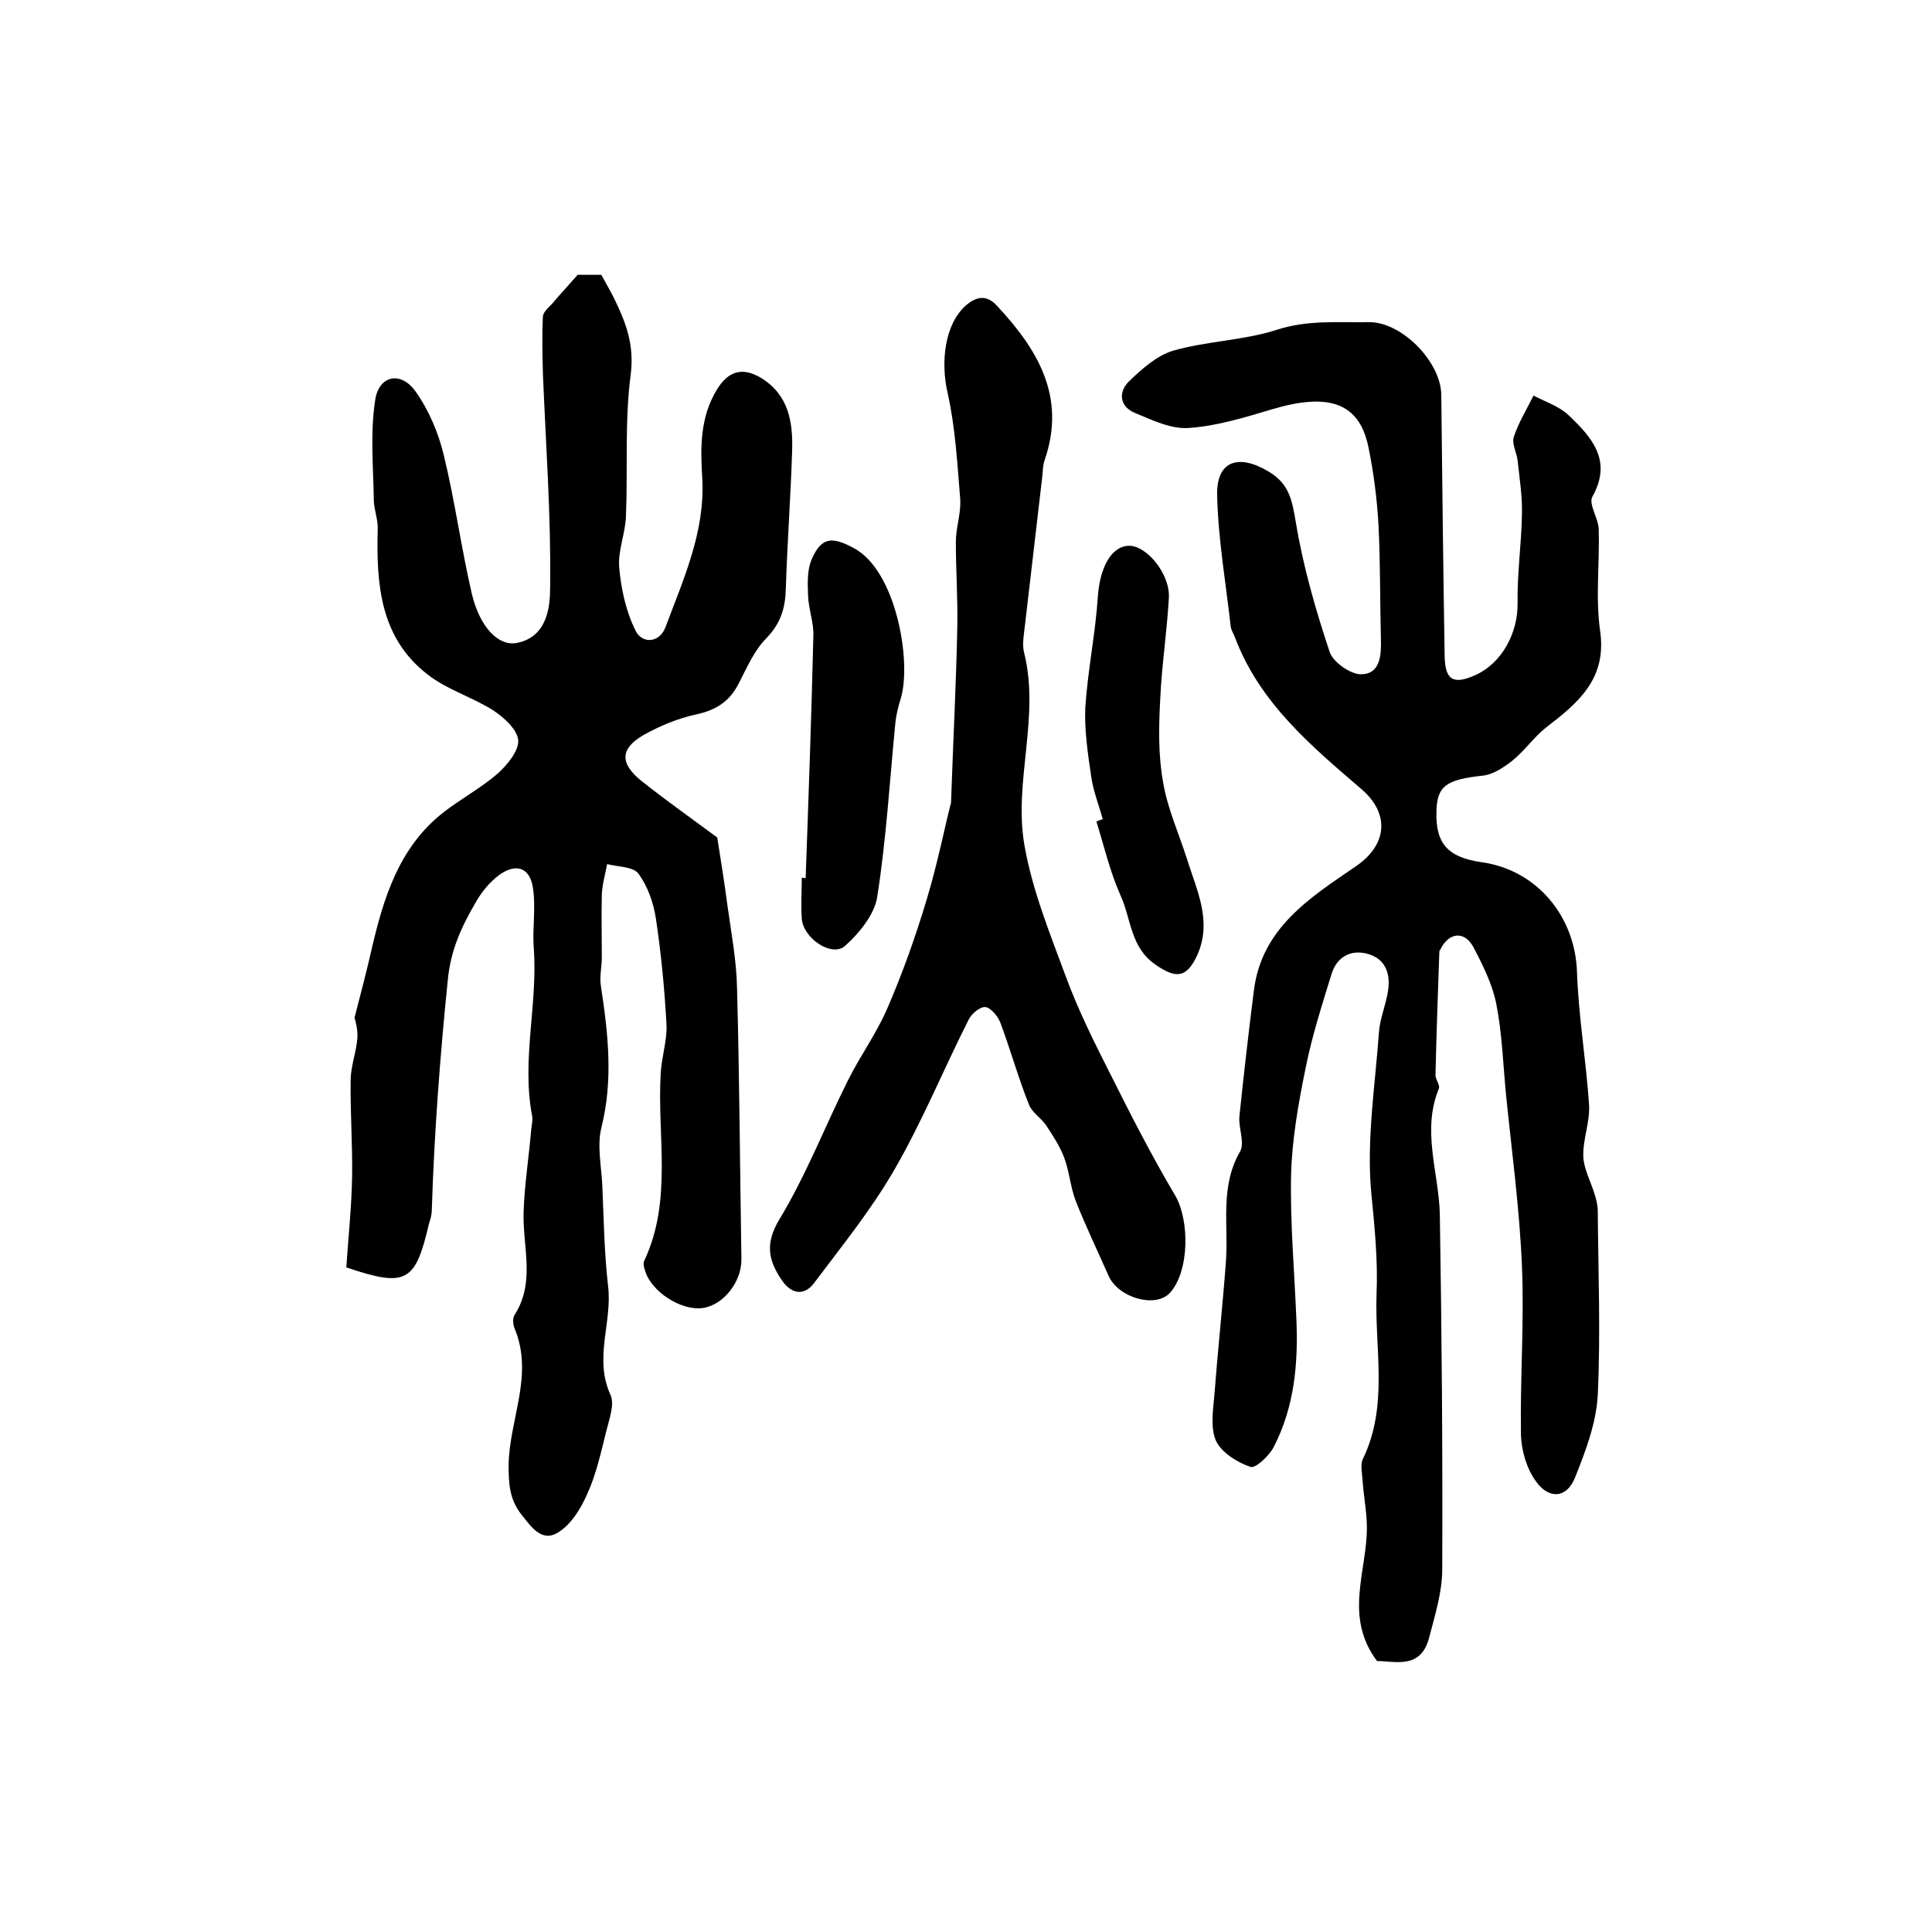
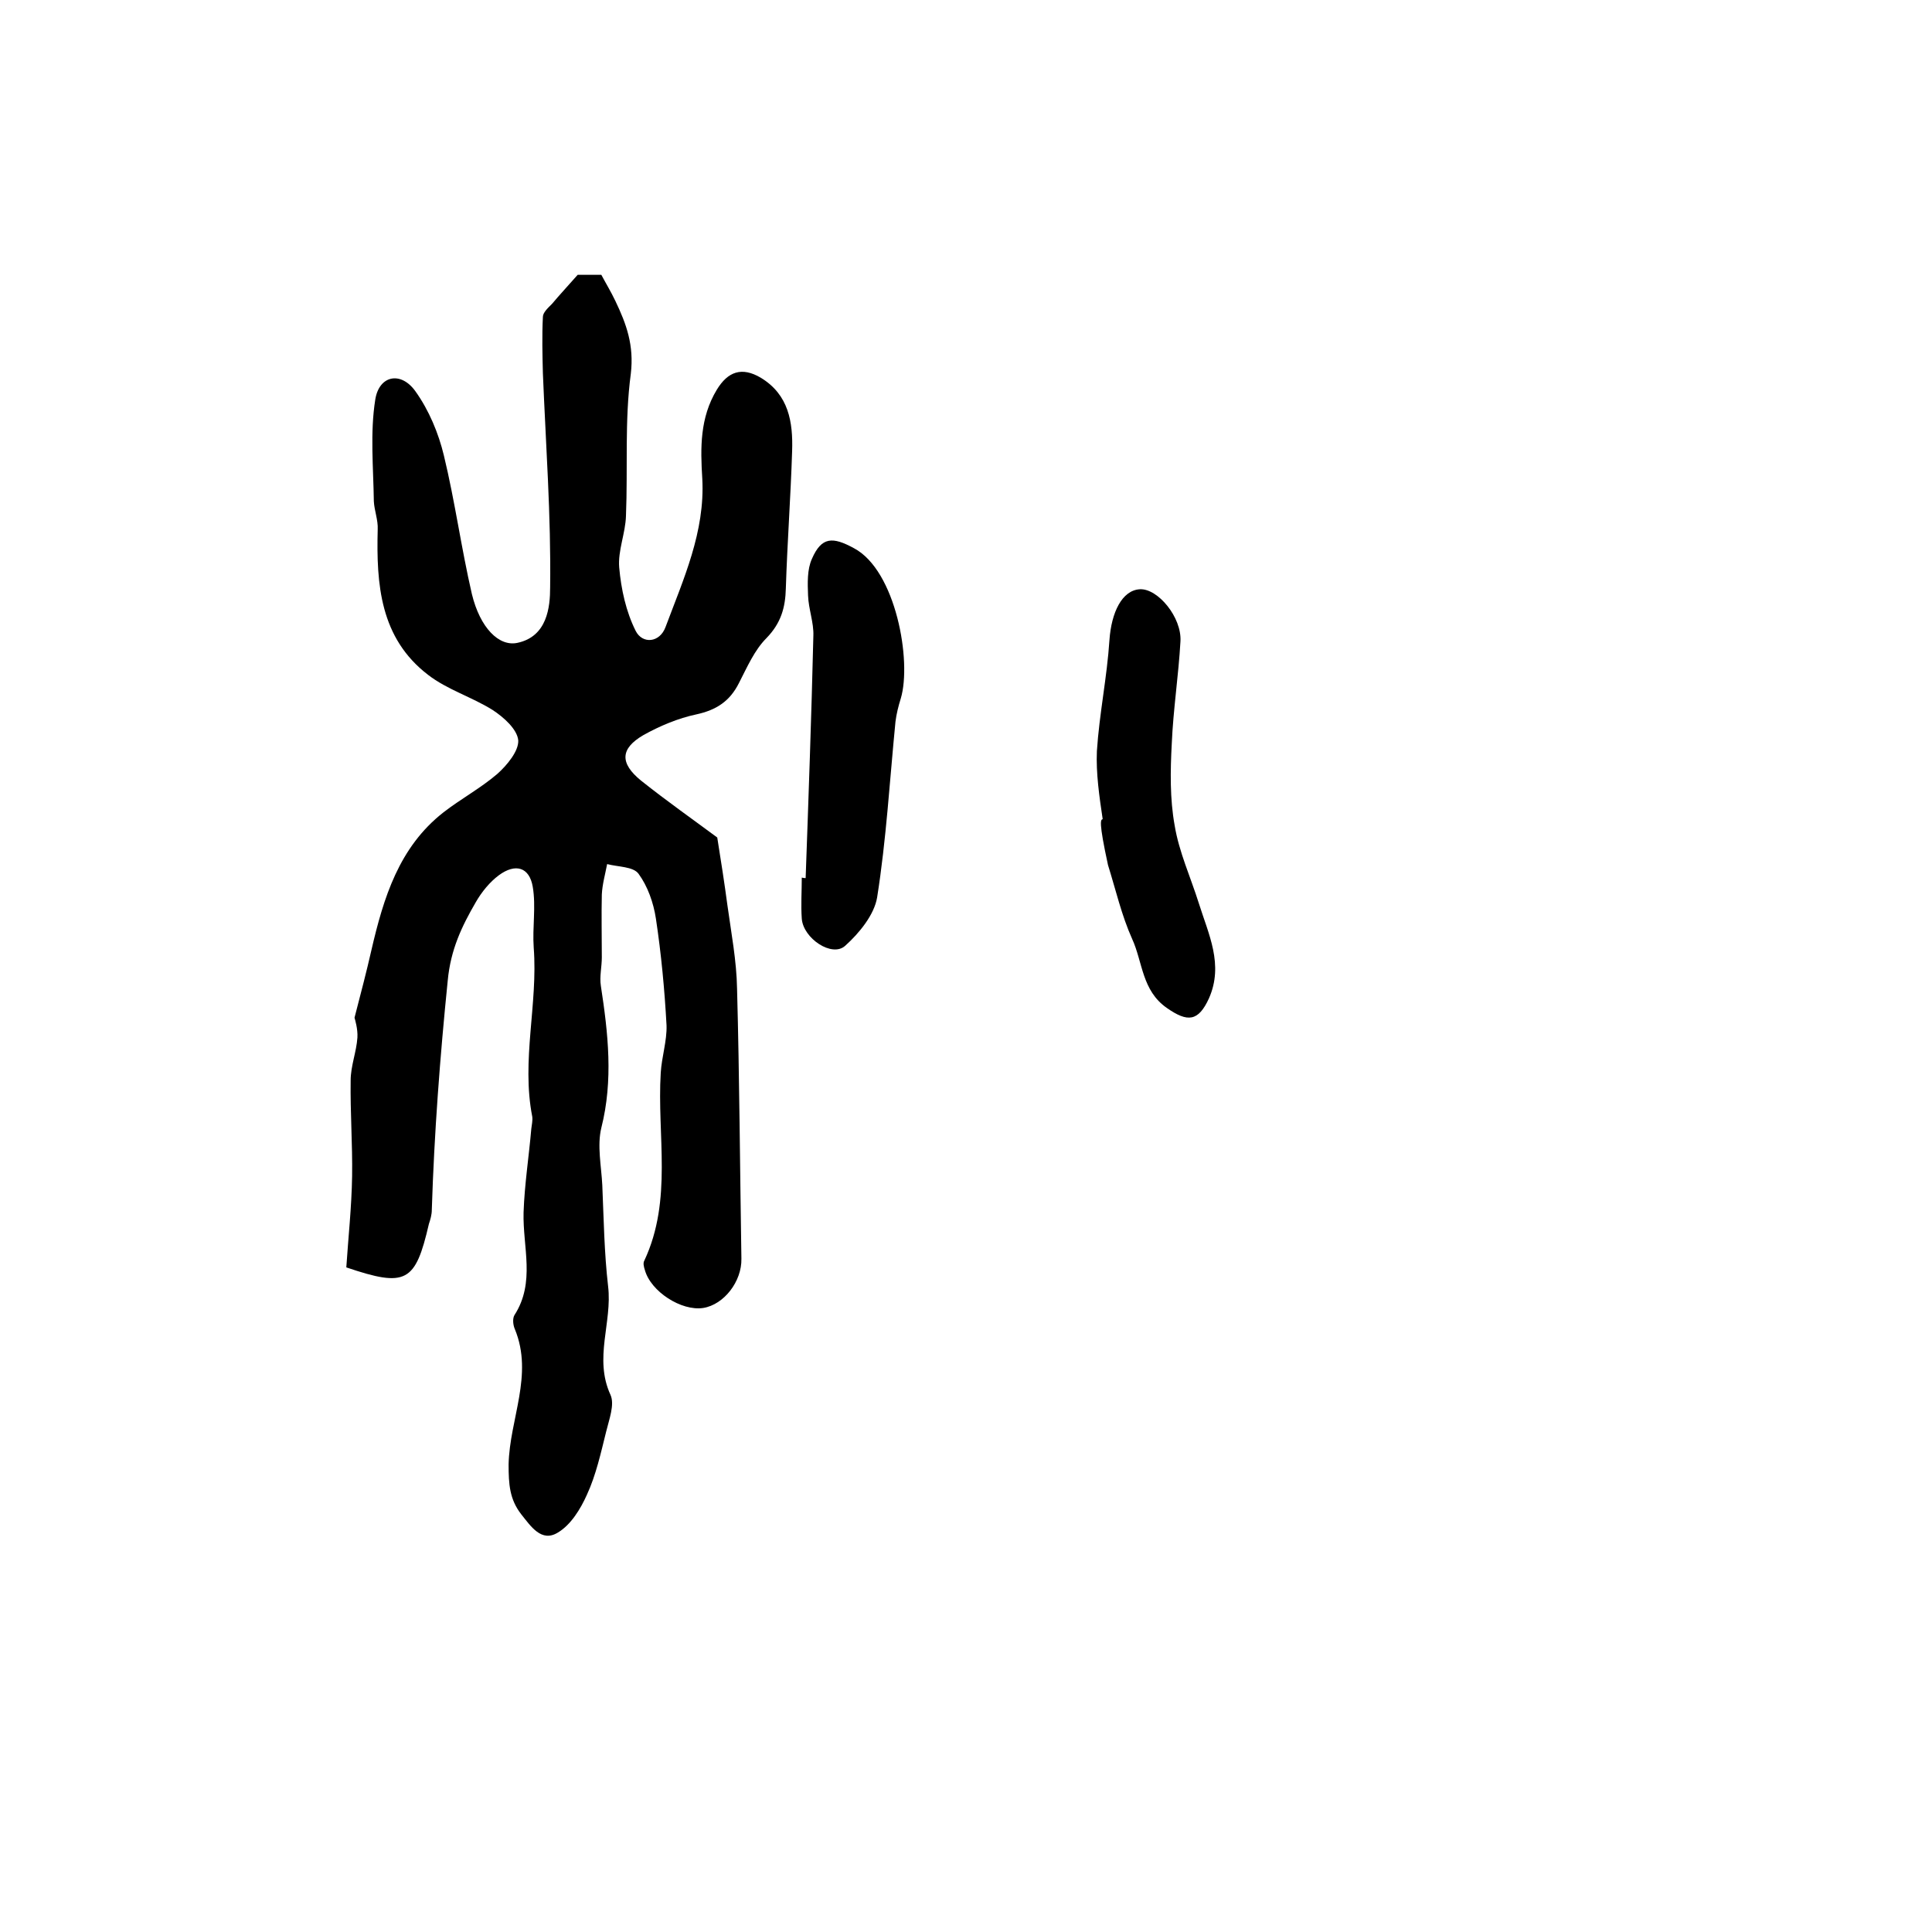
<svg xmlns="http://www.w3.org/2000/svg" version="1.1" id="图层_1" x="0px" y="0px" viewBox="0 0 400 400" style="enable-background:new 0 0 400 400;" xml:space="preserve">
  <style type="text/css">
	.st0{fill:#FFFFFF;}
</style>
  <g>
-     <path d="M285.1,343.9c-6.9-9.2-2.1-18.5-2.1-27.6c0-3.3-0.7-6.6-0.9-9.9c-0.1-1.5-0.5-3.2,0.1-4.4c5.3-11,2.4-22.6,2.8-34   c0.3-7.1-0.4-14-1.1-21.1c-1-10.9,0.8-22.1,1.6-33.2c0.2-2.9,1.5-5.8,1.9-8.7c0.5-3.5-0.6-6.5-4.2-7.5c-3.5-1-6.4,0.6-7.5,4.1   c-2,6.5-4.1,13-5.4,19.6c-1.5,7.3-2.8,14.7-3,22.1c-0.2,9.9,0.7,19.9,1.1,29.8c0.4,9.2-0.4,18.2-4.7,26.5c-0.9,1.8-3.8,4.5-4.8,4.1   c-2.7-0.9-5.9-2.9-7.1-5.3c-1.2-2.6-0.7-6.2-0.4-9.3c0.7-9.2,1.7-18.4,2.4-27.7c0.6-7.7-1.3-15.6,2.9-22.9c1.1-1.8-0.3-4.9-0.1-7.3   c0.9-8.7,1.9-17.4,3-26.1c1.6-13,11.7-19.3,21.2-25.8c6.4-4.4,7-10.8,1.1-15.9c-10.5-9-21.1-17.9-26.2-31.4   c-0.3-0.8-0.8-1.5-0.9-2.3c-1-9-2.6-18.1-2.8-27.1c-0.2-7.2,4.4-8.7,10.6-5c4.4,2.6,4.9,6,5.7,10.6c1.5,9.1,4.1,18.1,7,26.8   c0.7,2.1,4.4,4.7,6.6,4.6c3.9-0.1,4.1-4,4-7.4c-0.2-7.8-0.1-15.7-0.5-23.5c-0.3-5.4-1-10.9-2.1-16.2c-1.9-9.2-8.3-11.2-19.8-7.8   c-5.7,1.7-11.5,3.5-17.3,3.9c-3.7,0.3-7.6-1.6-11.2-3.1c-3.2-1.3-3.5-4.3-1.3-6.5c2.7-2.6,5.8-5.4,9.2-6.4c7-2,14.5-2.1,21.4-4.3   c6.4-2.1,12.7-1.5,19.1-1.6c6.8-0.1,14.9,8.2,15,15c0.2,18.1,0.4,36.1,0.7,54.2c0.1,4.9,1.8,5.9,6.3,3.9c5.6-2.5,8.9-8.8,8.8-15   c-0.1-6.1,0.8-12.2,0.9-18.3c0.1-3.7-0.5-7.5-0.9-11.2c-0.2-1.6-1.2-3.4-0.8-4.8c1-3,2.7-5.8,4.1-8.6c2.5,1.3,5.3,2.2,7.3,4.1   c4.7,4.5,9.1,9.3,4.9,16.8c-0.9,1.6,1.3,4.5,1.3,6.9c0.2,7-0.7,14.1,0.3,21c1.4,10-4.7,14.9-11.3,20c-2.5,2-4.4,4.8-6.9,6.8   c-1.8,1.4-4,2.9-6.2,3.1c-7.4,0.8-9.4,2.1-9.5,7.4c-0.2,6.7,2.4,9.5,9.3,10.5c11.5,1.6,19.4,11.2,19.8,22.7   c0.3,9.2,1.9,18.4,2.5,27.6c0.2,3.5-1.3,7.1-1.2,10.6c0.1,2.6,1.5,5.1,2.3,7.7c0.4,1.2,0.7,2.5,0.7,3.7c0.1,12.7,0.6,25.3,0,38   c-0.3,5.8-2.5,11.6-4.7,17.1c-1.7,4.3-5.4,4.6-8.1,0.8c-1.9-2.6-3-6.3-3.1-9.6c-0.2-11.7,0.7-23.3,0.2-35   c-0.5-11.9-2.1-23.7-3.3-35.5c-0.6-6.2-0.8-12.6-2-18.7c-0.8-4.1-2.8-8.1-4.8-11.9c-1.9-3.4-5.1-2.9-6.8,0.6   c-0.1,0.1-0.2,0.3-0.2,0.5c-0.3,8.5-0.6,17-0.8,25.5c0,0.9,1,2.1,0.7,2.8c-3.6,8.7,0,17.4,0.2,26c0.4,24.5,0.6,49,0.5,73.5   c0,4.7-1.5,9.5-2.7,14.1C294.2,345.7,288.9,343.9,285.1,343.9z" />
    <path d="M71.7,262.4c0.4-6.1,1.1-12.5,1.2-18.9c0.1-6.6-0.4-13.2-0.3-19.8c0-3,1.2-5.9,1.4-8.9c0.1-1.8-0.5-3.7-0.6-4.1   c1.4-5.4,2.5-9.6,3.5-14c2.5-10.8,5.7-21.3,14.9-28.5c3.6-2.8,7.7-5,11.2-8c2-1.8,4.4-4.7,4.3-6.9c-0.2-2.3-3-4.8-5.3-6.3   c-4.3-2.7-9.4-4.2-13.4-7.3c-9.9-7.6-10.7-18.7-10.4-30.1c0.1-1.9-0.7-3.9-0.8-5.8c-0.1-7.1-0.8-14.2,0.3-21.1   c0.8-5,5.3-5.9,8.3-1.7c2.8,3.9,4.8,8.7,5.9,13.3c2.3,9.5,3.6,19.2,5.8,28.7c1.7,7,5.6,10.9,9.4,10.1c6.2-1.3,6.8-7.4,6.8-11.5   c0.2-14.8-0.9-29.5-1.5-44.3c-0.1-3.9-0.2-7.8,0-11.7c0-0.9,1.1-1.9,1.9-2.7c1.5-1.8,3.1-3.5,5.3-6c0.7,0,2.7,0,4.9,0   c0.9,1.7,2,3.5,2.9,5.4c2.3,4.8,3.9,9.2,3.2,15.1c-1.3,9.7-0.6,19.6-1,29.4c-0.1,3.6-1.7,7.2-1.4,10.7c0.4,4.5,1.4,9.1,3.4,13.1   c1.4,2.8,5,2.5,6.2-0.8c3.7-9.9,8.2-19.7,7.6-30.7c-0.4-6.4-0.5-12.6,3-18.4c2.3-3.8,5.2-4.8,9.1-2.5c5.8,3.5,6.7,9.2,6.5,15.2   c-0.3,9.5-1,18.9-1.3,28.4c-0.1,4-1,7.2-4,10.3c-2.5,2.5-4,6-5.7,9.3c-1.9,3.8-4.7,5.6-8.8,6.5c-3.8,0.8-7.6,2.4-11,4.3   c-4.8,2.8-4.9,5.8-0.5,9.4c5.4,4.3,11.1,8.3,15.8,11.8c0.8,5,1.5,9.5,2.1,14c0.8,5.8,1.9,11.5,2,17.3c0.5,18.6,0.6,37.3,0.9,55.9   c0.1,4.7-3.6,9.5-7.9,10.2c-4.5,0.7-10.9-3.4-12.1-7.9c-0.2-0.6-0.4-1.4-0.1-1.9c5.9-12.6,2.6-25.9,3.4-38.9   c0.2-3.3,1.3-6.6,1.2-9.8c-0.4-7.4-1.1-14.8-2.2-22.1c-0.5-3.3-1.7-6.7-3.6-9.3c-1.1-1.5-4.2-1.4-6.5-2c-0.4,2.1-1,4.2-1.1,6.3   c-0.1,4.3,0,8.7,0,13c0,2-0.5,4-0.2,5.9c1.5,9.8,2.6,19.5,0.1,29.4c-0.9,3.7,0,7.9,0.2,11.9c0.3,7,0.4,14,1.2,20.9   c0.9,7.5-3,14.9,0.5,22.5c0.9,2-0.3,5.1-0.9,7.6c-1.1,4.4-2.1,9-4,13.1c-1.3,2.9-3.3,6.2-6,7.8c-3.4,2.1-5.6-1.3-7.6-3.8   c-2.4-3.1-2.6-6.2-2.6-10.3c0.2-9.4,5.2-18.5,1.3-28c-0.4-0.9-0.5-2.2-0.1-2.9c4.4-6.8,1.7-14.1,1.9-21.3   c0.2-5.8,1.1-11.5,1.6-17.3c0.1-0.8,0.3-1.7,0.2-2.5c-2.3-11.7,1.2-23.3,0.3-35c-0.3-4.2,0.5-8.5-0.2-12.6c-0.7-4.1-3.6-4.9-7-2.4   c-1.9,1.4-3.6,3.5-4.8,5.6c-2.9,5-5.2,9.8-5.8,16.2c-1.6,15.8-2.8,31.6-3.3,47.5c0,1-0.3,2-0.6,2.9C86,265.5,84.1,266.6,71.7,262.4   z" />
-     <path d="M196.9,166.2c0.5-14.4,1.1-25.5,1.3-36.6c0.1-5.8-0.3-11.6-0.3-17.4c0-3,1.1-5.9,0.9-8.9c-0.6-7.3-1-14.8-2.6-21.9   c-1.5-6.5-0.6-14.2,3.7-18.1c2.3-2,4.4-2.3,6.5,0c8.4,9,14.4,18.8,9.9,31.9c-0.4,1.1-0.4,2.3-0.5,3.4c-1.2,10.3-2.4,20.6-3.6,30.9   c-0.2,1.8-0.6,3.8-0.2,5.5c3.4,13.4-2.2,26.8,0.1,40c1.6,9.2,5.2,18.1,8.5,27c2.6,7.1,6,13.9,9.4,20.6c4.2,8.4,8.5,16.8,13.3,24.9   c3,5.1,3,15.7-1.1,20.2c-3,3.2-10.7,1-12.7-3.6c-2.3-5.2-4.7-10.2-6.8-15.5c-1.1-2.9-1.3-6.1-2.4-9c-0.9-2.3-2.3-4.5-3.7-6.6   c-1.1-1.6-3-2.7-3.6-4.4c-2.2-5.5-3.8-11.3-5.9-16.9c-0.5-1.3-2-3.1-3.1-3.2c-1.1-0.1-2.9,1.4-3.5,2.7   c-5.2,10.3-9.6,21.1-15.4,31.1c-4.8,8.3-10.9,15.8-16.6,23.4c-2,2.6-4.6,2.3-6.6-0.6c-2.8-4.1-3.6-7.6-0.5-12.7   c5.5-9.1,9.4-19.2,14.2-28.8c2.5-5,5.9-9.7,8.1-14.8c3.2-7.4,5.9-15,8.2-22.7C194.2,178.5,195.7,170.7,196.9,166.2z" />
    <path d="M166.8,181.8c0.6-16.7,1.2-33.5,1.6-50.2c0.1-2.7-1-5.5-1.1-8.3c-0.1-2.6-0.2-5.4,0.8-7.6c2-4.6,4.3-4.6,8.7-2.2   c8.7,4.6,12,23.4,9.7,31.1c-0.5,1.6-0.9,3.2-1.1,4.8c-1.2,12.2-1.9,24.4-3.8,36.4c-0.6,3.6-3.7,7.4-6.6,10c-2.7,2.5-8.7-1.5-9-5.6   c-0.2-2.8,0-5.7,0-8.5C166.4,181.8,166.6,181.8,166.8,181.8z" />
-     <path d="M228.3,169.6c-0.8-3-2-5.9-2.4-9c-0.7-4.7-1.4-9.5-1.2-14.1c0.5-7.7,2.1-15.3,2.6-23c0.4-5.7,2.6-10.3,6.3-10.5   c3.7-0.2,8.7,5.8,8.4,10.8c-0.4,7.1-1.5,14.1-1.8,21.2c-0.3,5.6-0.4,11.4,0.6,16.9c0.9,5.5,3.3,10.7,5,16.1   c2,6.4,5.2,12.7,2.1,19.7c-2.2,4.8-4.4,5-8.7,2c-5.2-3.6-5-9.5-7.2-14.3c-2.2-4.9-3.4-10.2-5-15.3   C227.4,169.9,227.9,169.7,228.3,169.6z" />
+     <path d="M228.3,169.6c-0.7-4.7-1.4-9.5-1.2-14.1c0.5-7.7,2.1-15.3,2.6-23c0.4-5.7,2.6-10.3,6.3-10.5   c3.7-0.2,8.7,5.8,8.4,10.8c-0.4,7.1-1.5,14.1-1.8,21.2c-0.3,5.6-0.4,11.4,0.6,16.9c0.9,5.5,3.3,10.7,5,16.1   c2,6.4,5.2,12.7,2.1,19.7c-2.2,4.8-4.4,5-8.7,2c-5.2-3.6-5-9.5-7.2-14.3c-2.2-4.9-3.4-10.2-5-15.3   C227.4,169.9,227.9,169.7,228.3,169.6z" />
  </g>
</svg>